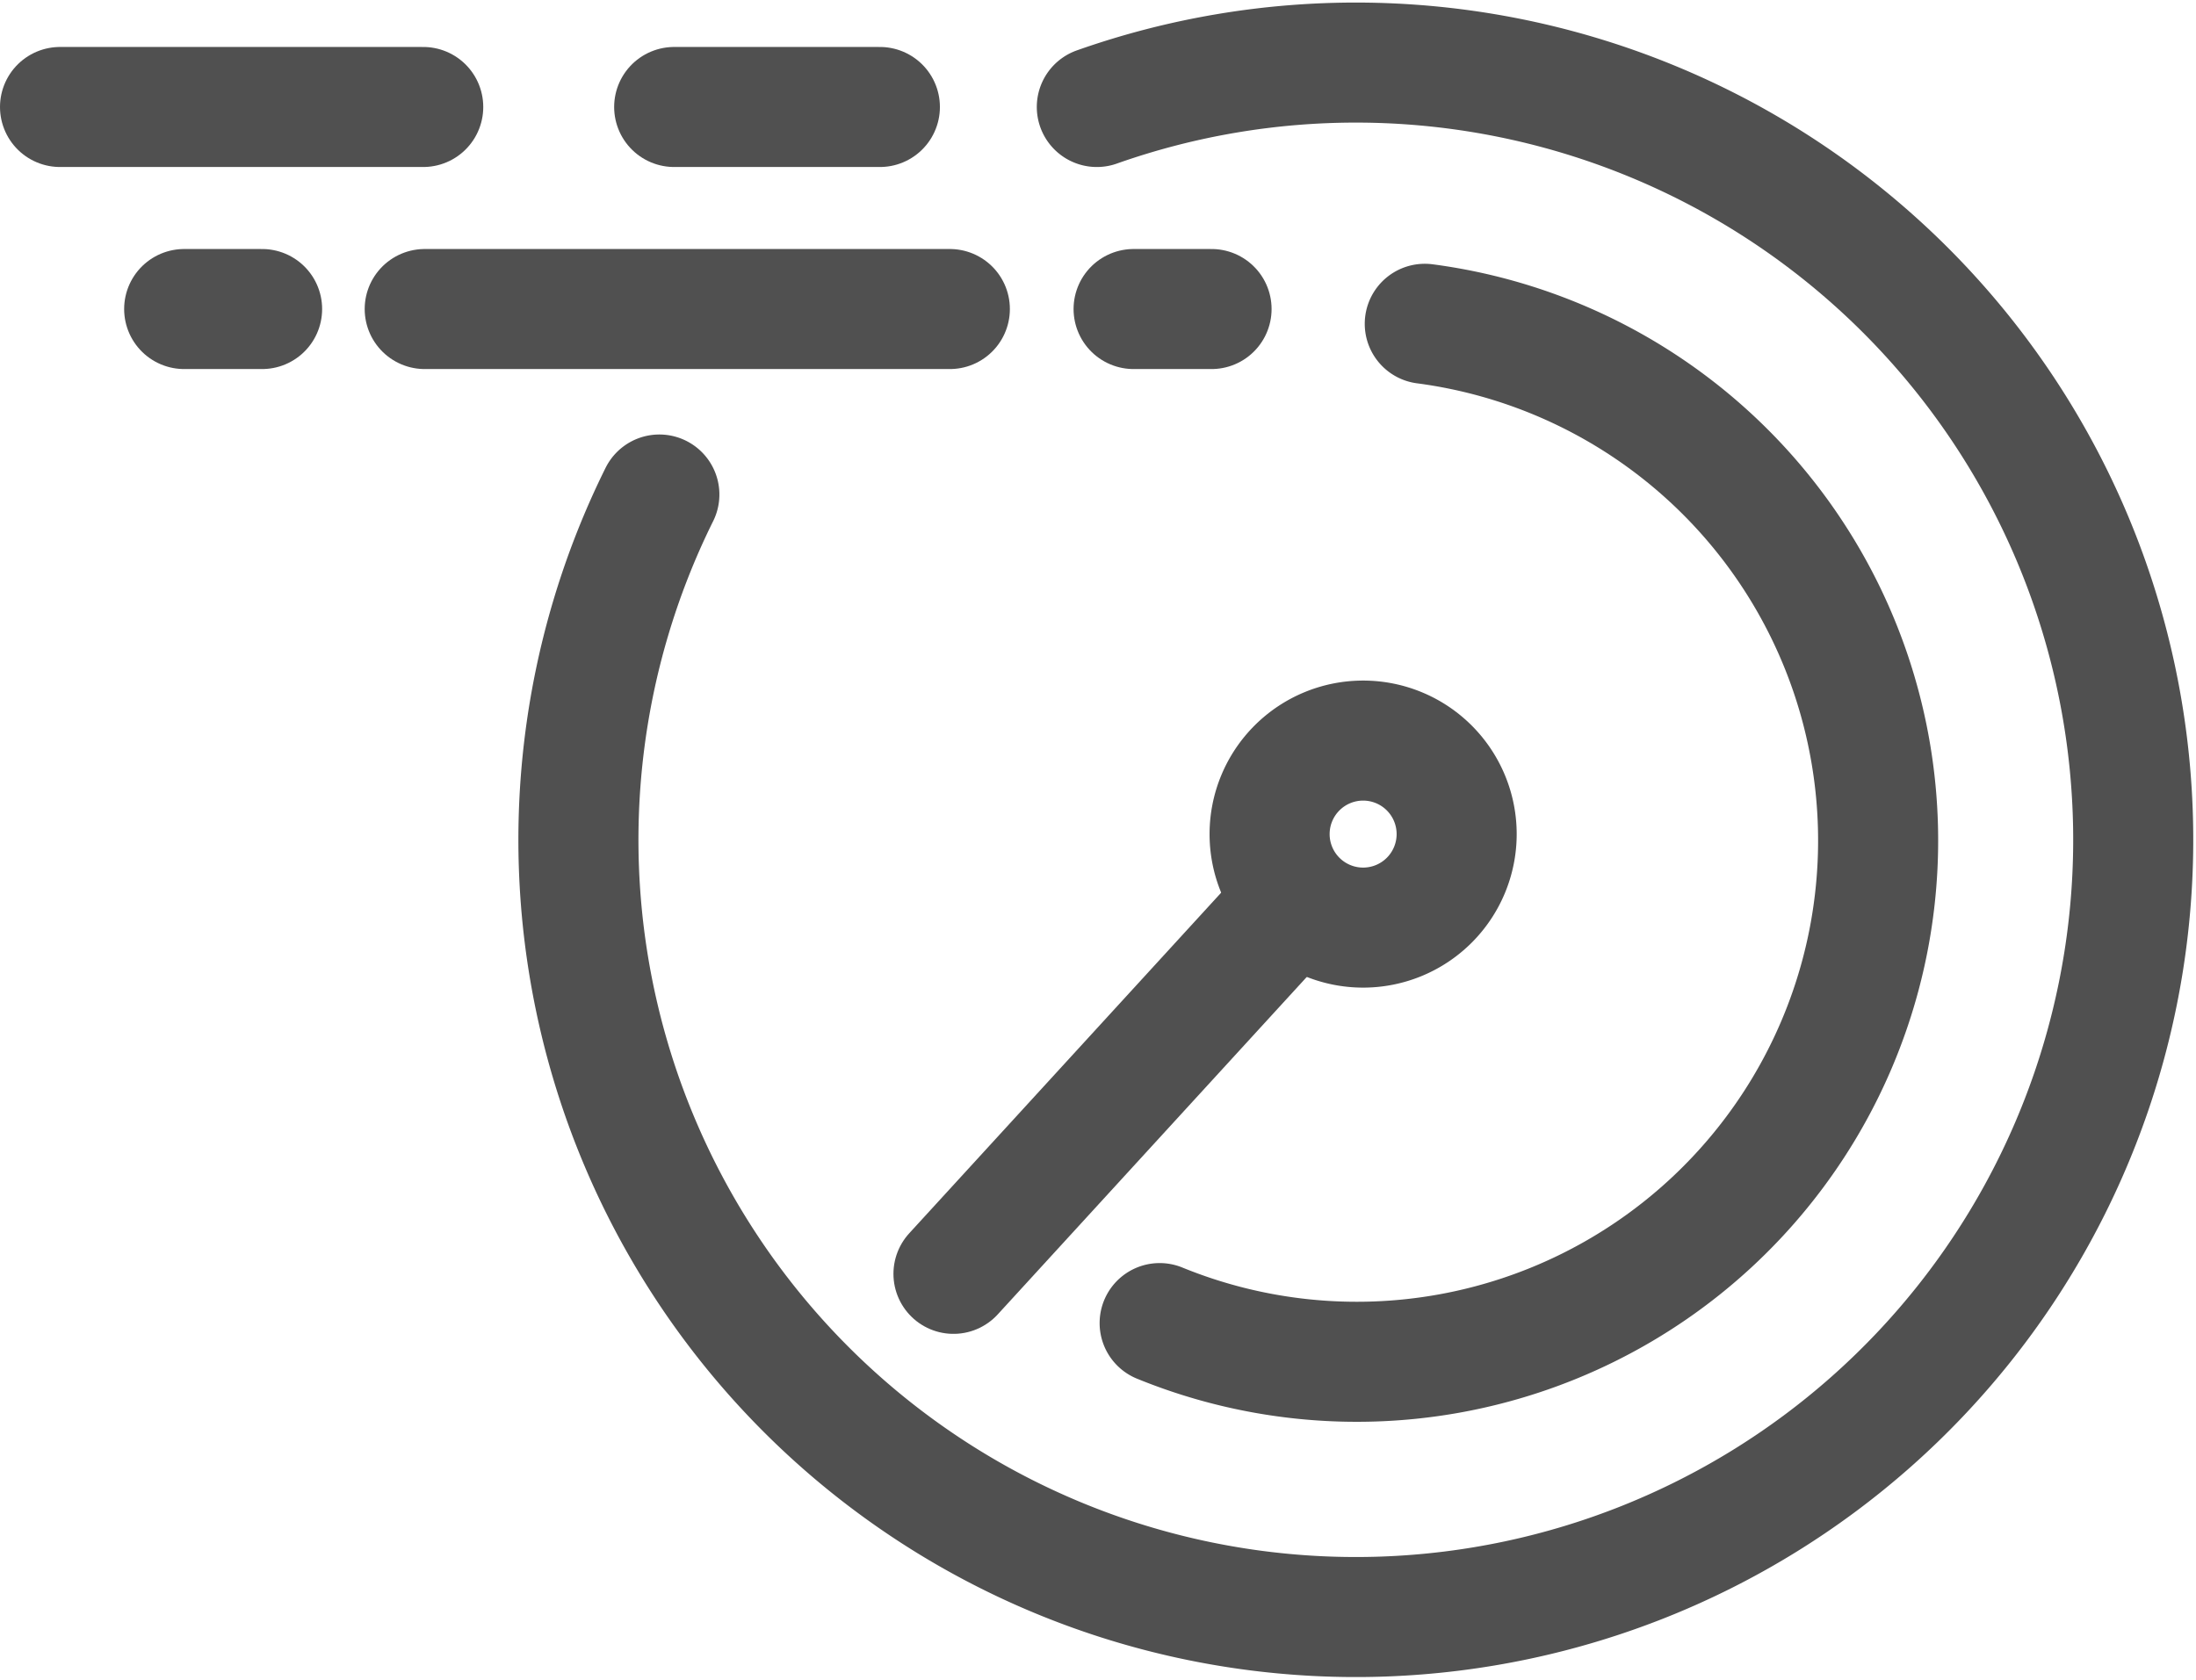
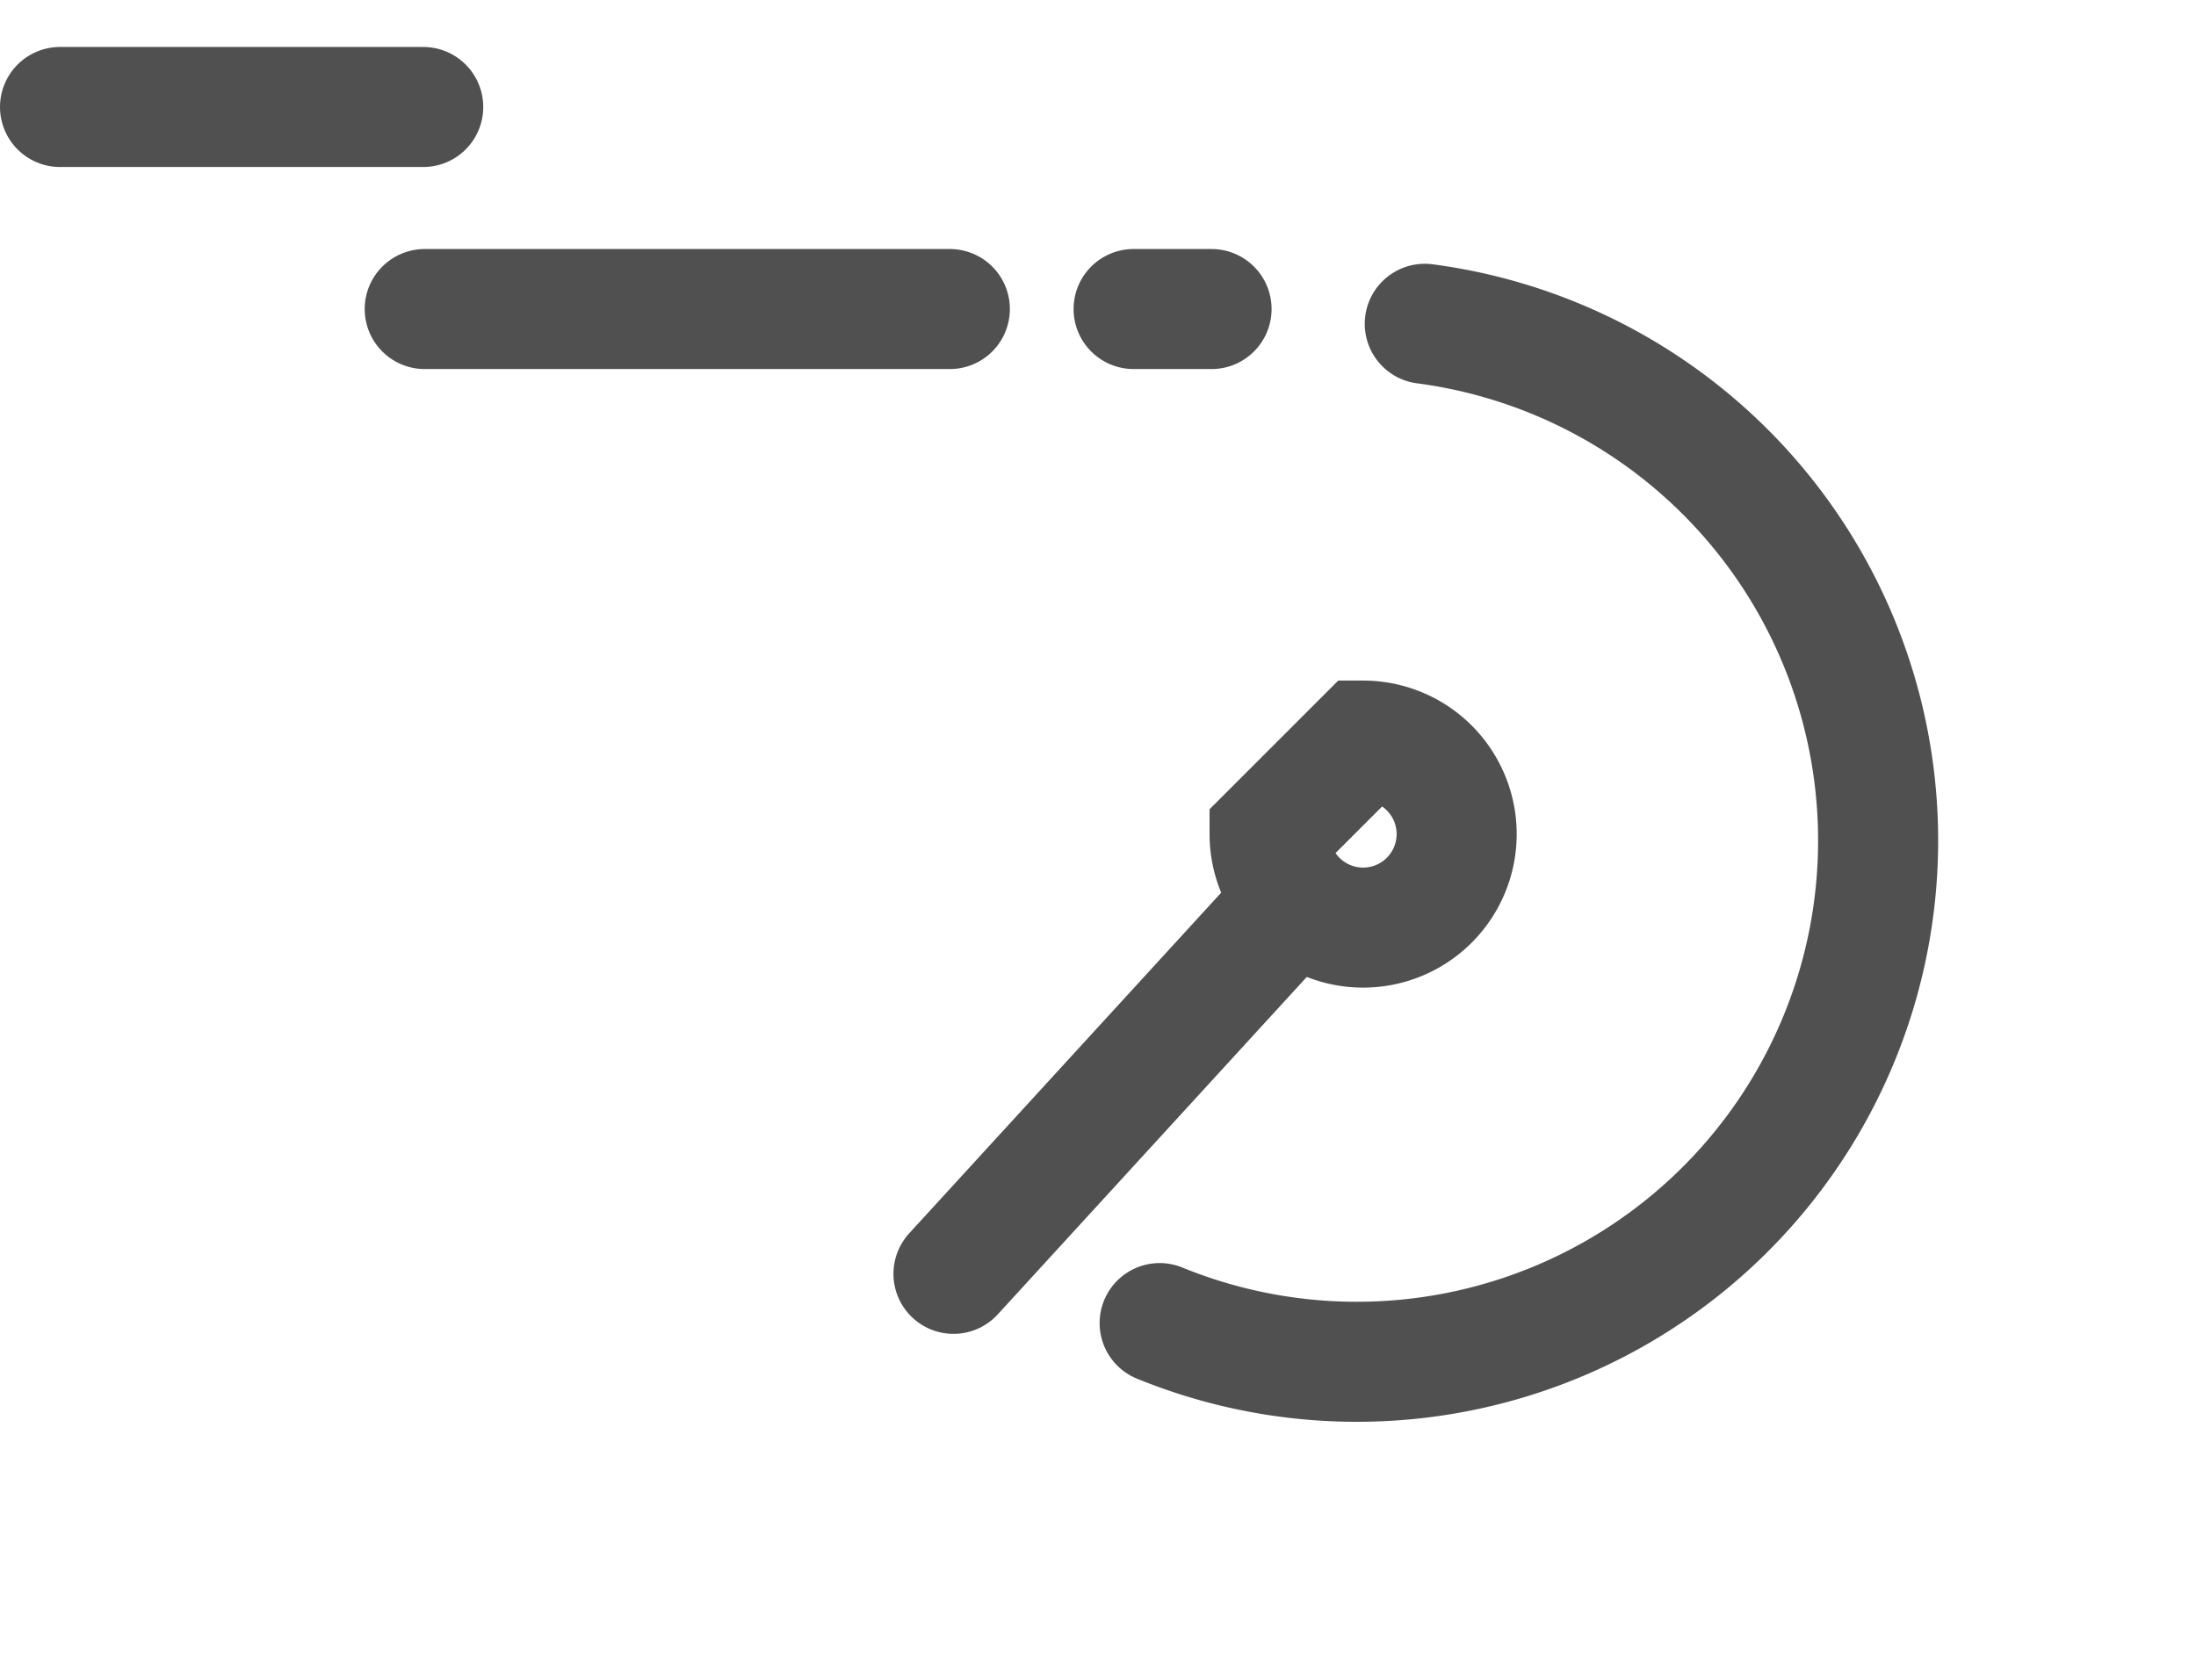
<svg xmlns="http://www.w3.org/2000/svg" width="73.162" height="55.977" viewBox="0 0 73.162 55.977">
  <g id="Groupe_1210" data-name="Groupe 1210" transform="translate(-177.179 -1.556)">
-     <path id="Tracé_9531" data-name="Tracé 9531" d="M213.721,5.121a25.9,25.9,0,1,1-14.575,12.914" fill="none" stroke="#505050" stroke-linecap="round" stroke-miterlimit="10" stroke-width="4" />
    <path id="Tracé_9532" data-name="Tracé 9532" d="M224.647,12.346a17.369,17.369,0,1,1-8.833,33.3" fill="none" stroke="#505050" stroke-linecap="round" stroke-miterlimit="10" stroke-width="4" />
-     <path id="Tracé_9533" data-name="Tracé 9533" d="M222.593,26.235a3.116,3.116,0,1,1-3.116,3.116A3.116,3.116,0,0,1,222.593,26.235Z" fill="none" stroke="#505050" stroke-miterlimit="10" stroke-width="4" />
+     <path id="Tracé_9533" data-name="Tracé 9533" d="M222.593,26.235a3.116,3.116,0,1,1-3.116,3.116Z" fill="none" stroke="#505050" stroke-miterlimit="10" stroke-width="4" />
    <line id="Ligne_56" data-name="Ligne 56" x1="11.173" y2="12.203" transform="translate(208.945 31.802)" fill="none" stroke="#505050" stroke-linecap="round" stroke-miterlimit="10" stroke-width="4" />
    <line id="Ligne_57" data-name="Ligne 57" x1="2.597" transform="translate(214.946 11.854)" fill="none" stroke="#505050" stroke-linecap="round" stroke-miterlimit="10" stroke-width="4" />
    <line id="Ligne_58" data-name="Ligne 58" x1="17.495" transform="translate(191.329 11.854)" fill="none" stroke="#505050" stroke-linecap="round" stroke-miterlimit="10" stroke-width="4" stroke-dasharray="35.365 35.365" />
-     <line id="Ligne_59" data-name="Ligne 59" x1="2.596" transform="translate(183.315 11.854)" fill="none" stroke="#505050" stroke-linecap="round" stroke-miterlimit="10" stroke-width="4" />
    <line id="Ligne_60" data-name="Ligne 60" x1="12.1" transform="translate(179.179 5.121)" fill="none" stroke="#505050" stroke-linecap="round" stroke-miterlimit="10" stroke-width="4" />
-     <line id="Ligne_61" data-name="Ligne 61" x1="6.853" transform="translate(199.64 5.121)" fill="none" stroke="#505050" stroke-linecap="round" stroke-miterlimit="10" stroke-width="4" />
  </g>
</svg>